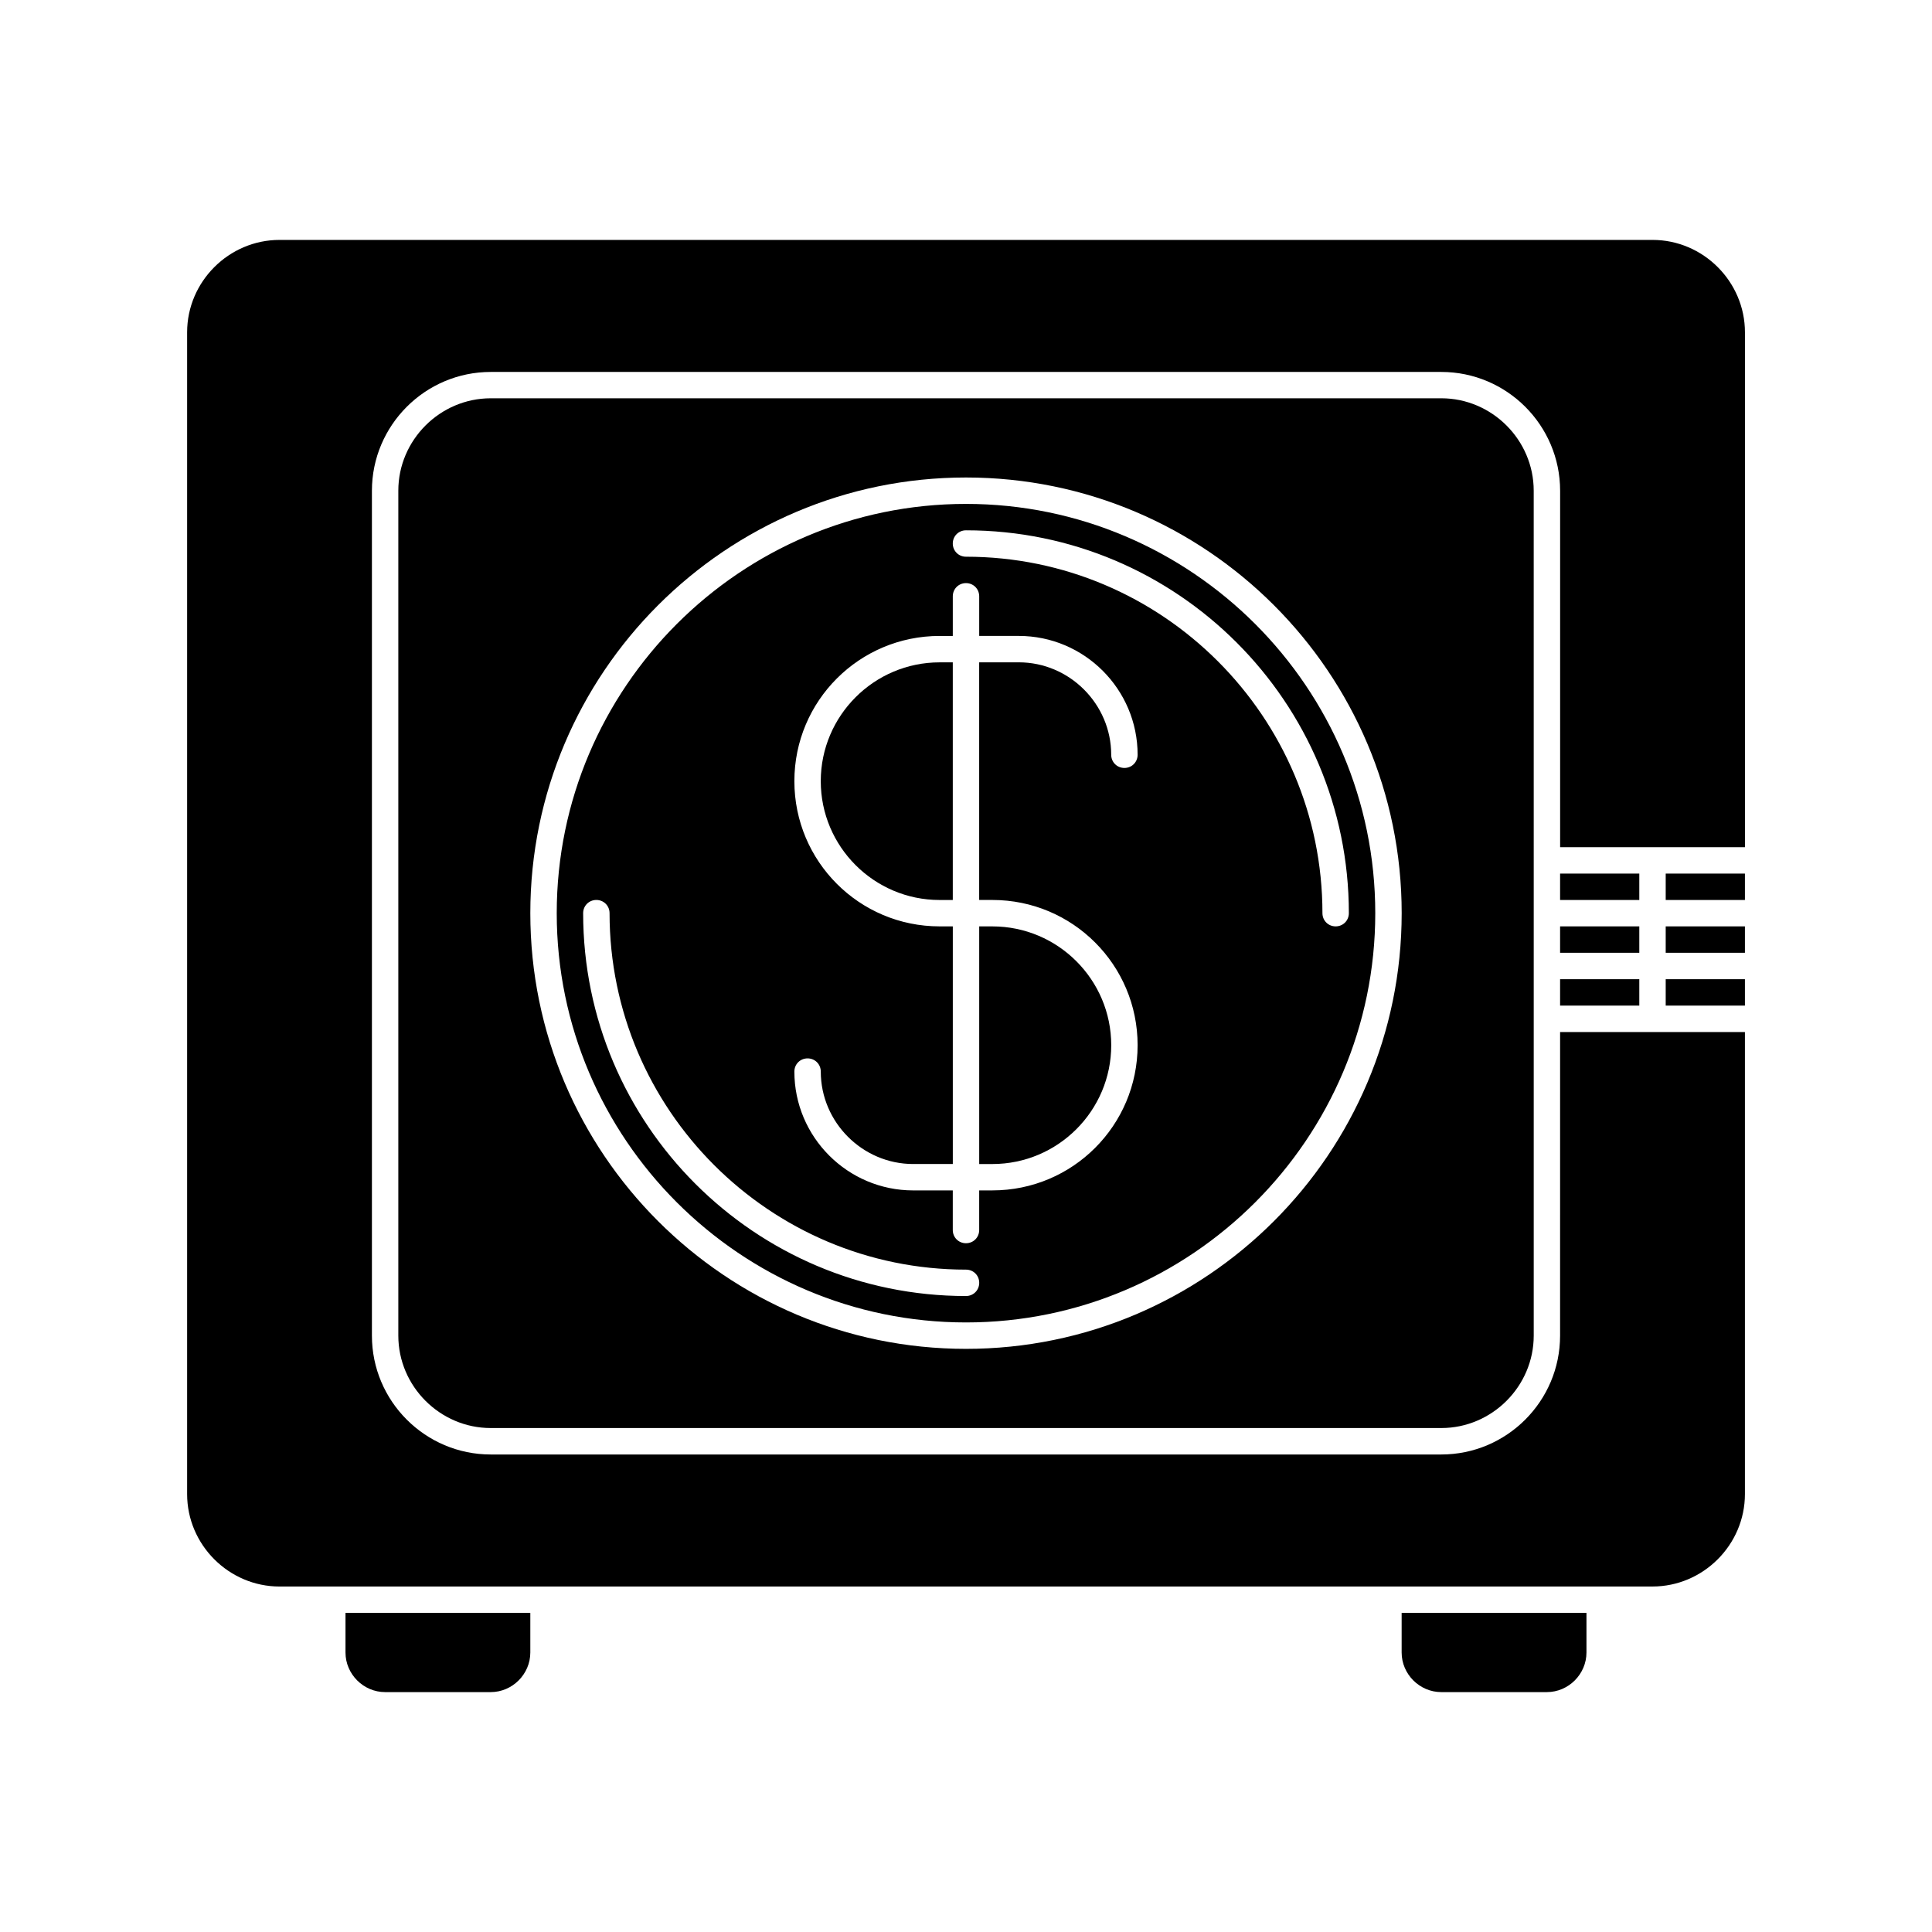
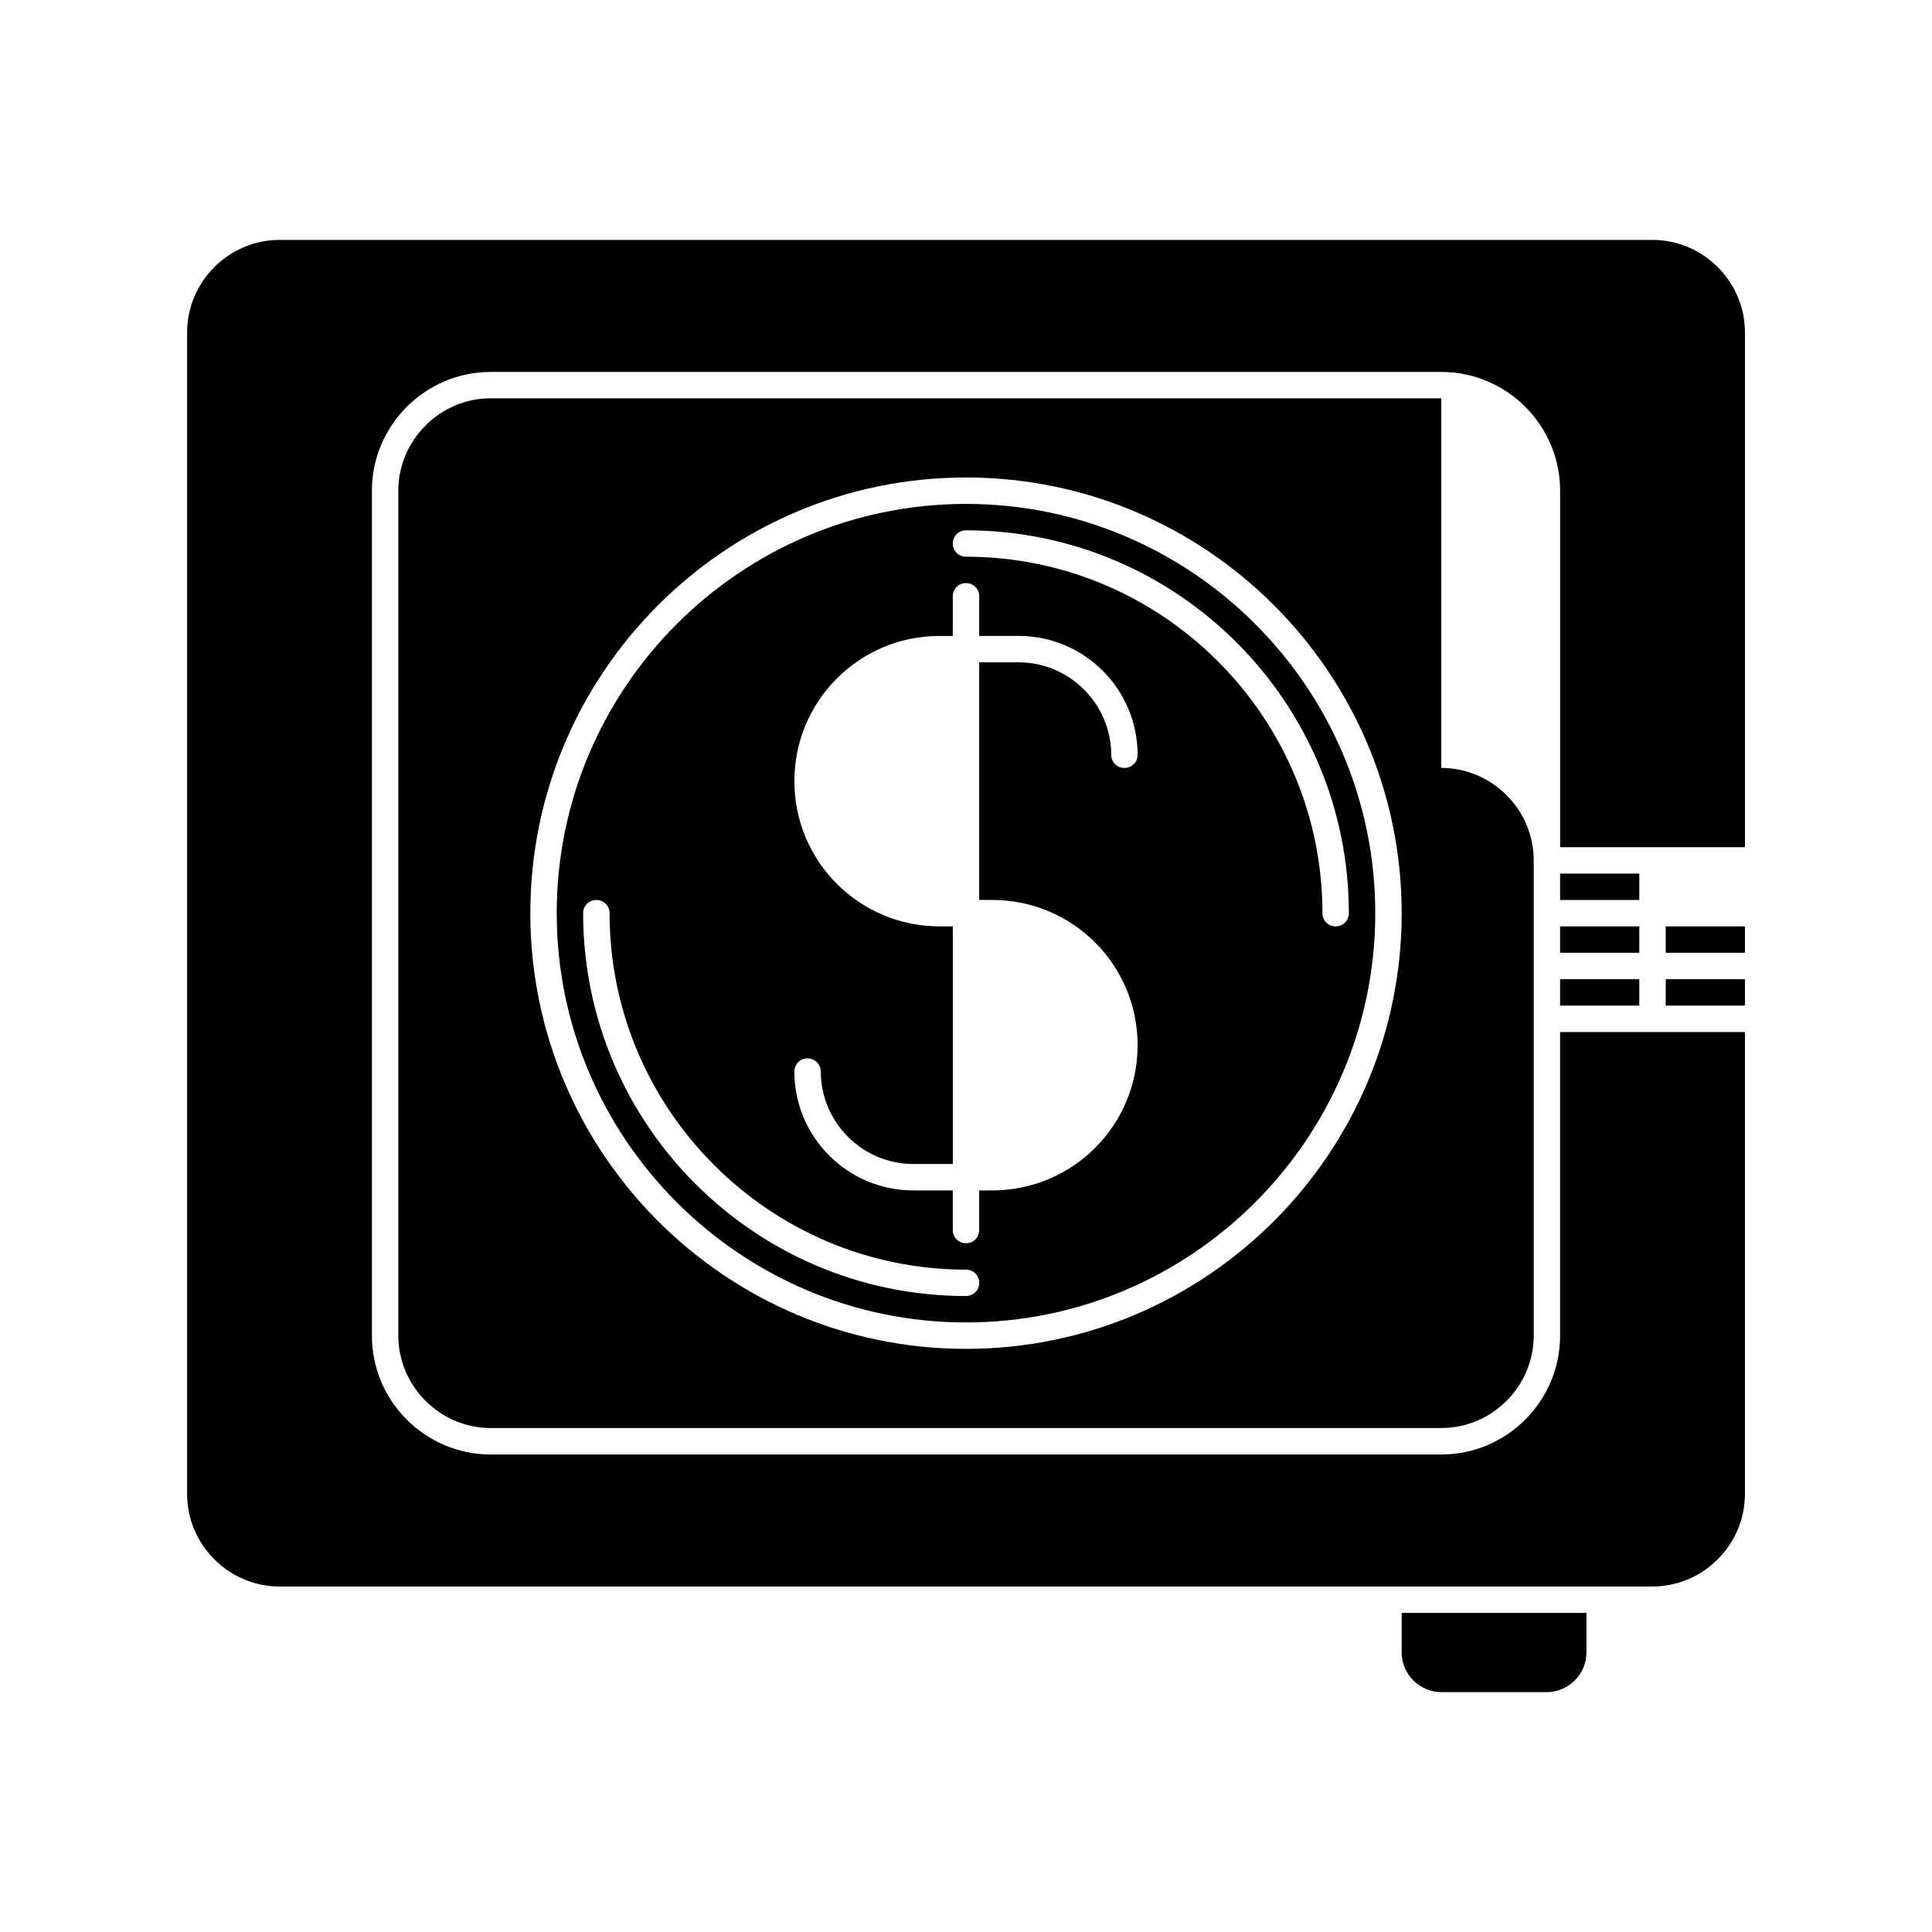
<svg xmlns="http://www.w3.org/2000/svg" fill="#000000" width="800px" height="800px" version="1.1" viewBox="144 144 512 512">
  <g>
-     <path d="m235.56 581.93c0 5.738 4.758 10.496 10.496 10.496h27.988c5.738 0 10.496-4.758 10.496-10.496v-10.496h-48.98z" />
-     <path d="m525.95 249.55h-251.9c-13.438 0-24.492 11.055-24.492 24.492v223.91c0 13.434 11.055 24.492 24.492 24.492h251.91c13.434 0 24.492-11.055 24.492-24.492v-125.95l-0.004-97.961c0-13.438-11.055-24.492-24.492-24.492zm-125.95 251.91c-63.676 0-115.46-51.781-115.46-115.46 0-63.676 51.781-115.46 115.46-115.46s115.46 51.781 115.46 115.46c-0.004 63.676-51.781 115.46-115.46 115.46z" />
+     <path d="m525.95 249.55h-251.9c-13.438 0-24.492 11.055-24.492 24.492v223.91c0 13.434 11.055 24.492 24.492 24.492h251.91c13.434 0 24.492-11.055 24.492-24.492v-125.95c0-13.438-11.055-24.492-24.492-24.492zm-125.95 251.91c-63.676 0-115.46-51.781-115.46-115.46 0-63.676 51.781-115.46 115.46-115.46s115.46 51.781 115.46 115.46c-0.004 63.676-51.781 115.46-115.46 115.46z" />
    <path d="m557.44 403.5h20.992v6.996h-20.992z" />
-     <path d="m585.43 375.51h20.992v6.996h-20.992z" />
    <path d="m218.07 564.44h363.86c13.434 0 24.492-11.055 24.492-24.492v-122.45h-48.98l-0.004 80.469c0 17.352-14.133 31.488-31.488 31.488h-251.9c-17.352 0-31.488-14.133-31.488-31.488v-223.91c0-17.352 14.133-31.488 31.488-31.488h251.91c17.352 0 31.488 14.133 31.488 31.488v94.465h48.98v-136.45c0-13.434-11.055-24.492-24.492-24.492h-363.86c-13.434 0-24.488 11.059-24.488 24.492v307.88c0 13.434 11.055 24.492 24.488 24.492z" />
    <path d="m585.43 389.5h20.992v6.996h-20.992z" />
    <path d="m585.43 403.5h20.992v6.996h-20.992z" />
-     <path d="m361.51 351.02c0 17.352 14.133 31.488 31.488 31.488h3.5v-62.977h-3.5c-17.352 0-31.488 14.137-31.488 31.488z" />
    <path d="m400 277.54c-59.758 0-108.46 48.703-108.46 108.46 0 59.758 48.703 108.46 108.46 108.46s108.46-48.703 108.46-108.46c-0.004-59.758-48.703-108.46-108.46-108.46zm0 209.92c-55.98 0-101.46-45.484-101.46-101.46 0-1.961 1.539-3.5 3.5-3.5 1.961 0 3.5 1.539 3.5 3.5 0 52.059 42.402 94.465 94.465 94.465 1.961 0 3.5 1.539 3.5 3.5-0.008 1.957-1.547 3.496-3.504 3.496zm6.996-104.96c21.273 0 38.484 17.215 38.484 38.484 0 21.273-17.215 38.484-38.484 38.484h-3.5v10.5c0 1.961-1.539 3.5-3.5 3.5-1.961 0-3.5-1.539-3.5-3.5v-10.496h-10.492c-17.352 0-31.488-14.133-31.488-31.488 0-1.961 1.539-3.5 3.5-3.5s3.5 1.539 3.5 3.5c0 13.434 11.055 24.492 24.492 24.492h10.496v-62.977h-3.504c-21.273 0-38.484-17.215-38.484-38.484 0-21.273 17.215-38.484 38.484-38.484h3.5v-10.5c0-1.961 1.539-3.5 3.5-3.5s3.5 1.539 3.5 3.5v10.496h10.492c17.352 0 31.488 14.133 31.488 31.488 0 1.961-1.539 3.5-3.5 3.5-1.961 0-3.5-1.539-3.5-3.5 0-13.434-11.055-24.492-24.492-24.492h-10.496v62.977zm90.965 7c-1.961 0-3.5-1.539-3.5-3.5 0-52.059-42.402-94.465-94.465-94.465-1.961 0-3.5-1.539-3.5-3.5 0.004-1.957 1.543-3.496 3.504-3.496 55.98 0 101.46 45.484 101.46 101.46 0 1.961-1.539 3.5-3.5 3.5z" />
-     <path d="m403.5 452.48h3.5c17.352 0 31.488-14.133 31.488-31.488 0-17.352-14.133-31.488-31.488-31.488h-3.5z" />
    <path d="m515.45 581.93c0 5.738 4.758 10.496 10.496 10.496h27.988c5.738 0 10.496-4.758 10.496-10.496v-10.496h-48.98z" />
    <path d="m557.44 375.51h20.992v6.996h-20.992z" />
    <path d="m557.44 389.5h20.992v6.996h-20.992z" />
  </g>
</svg>